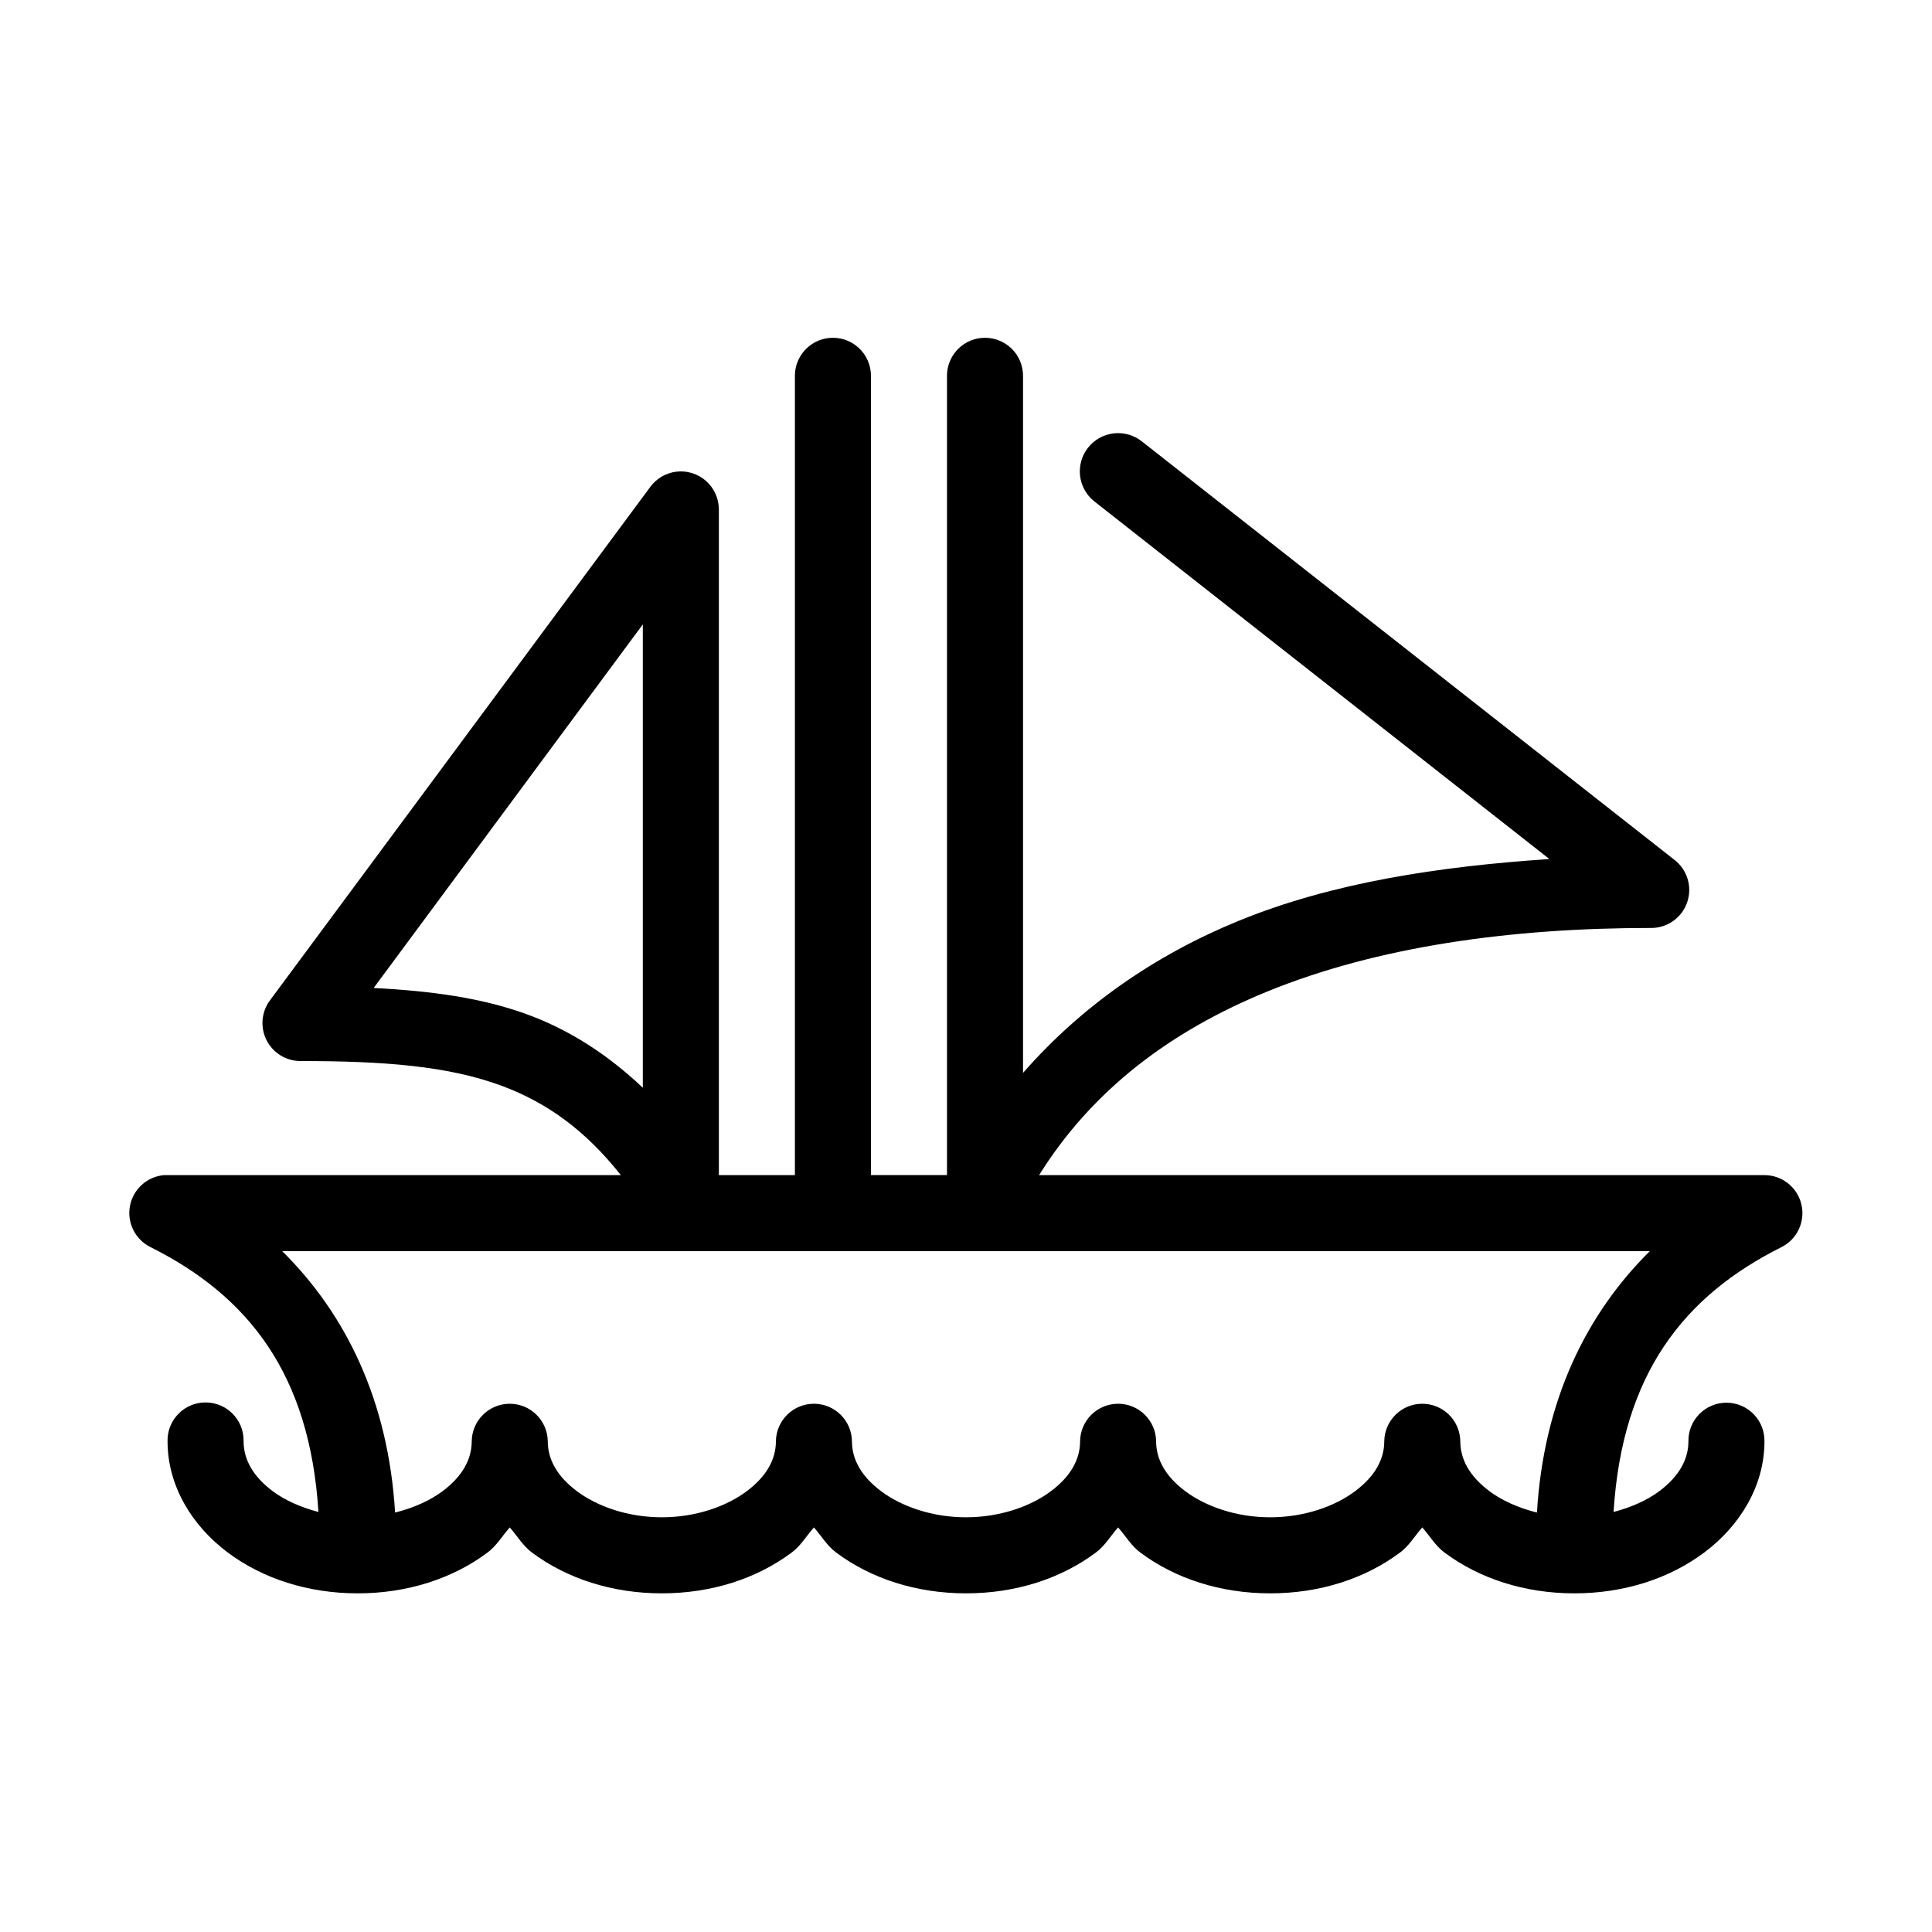
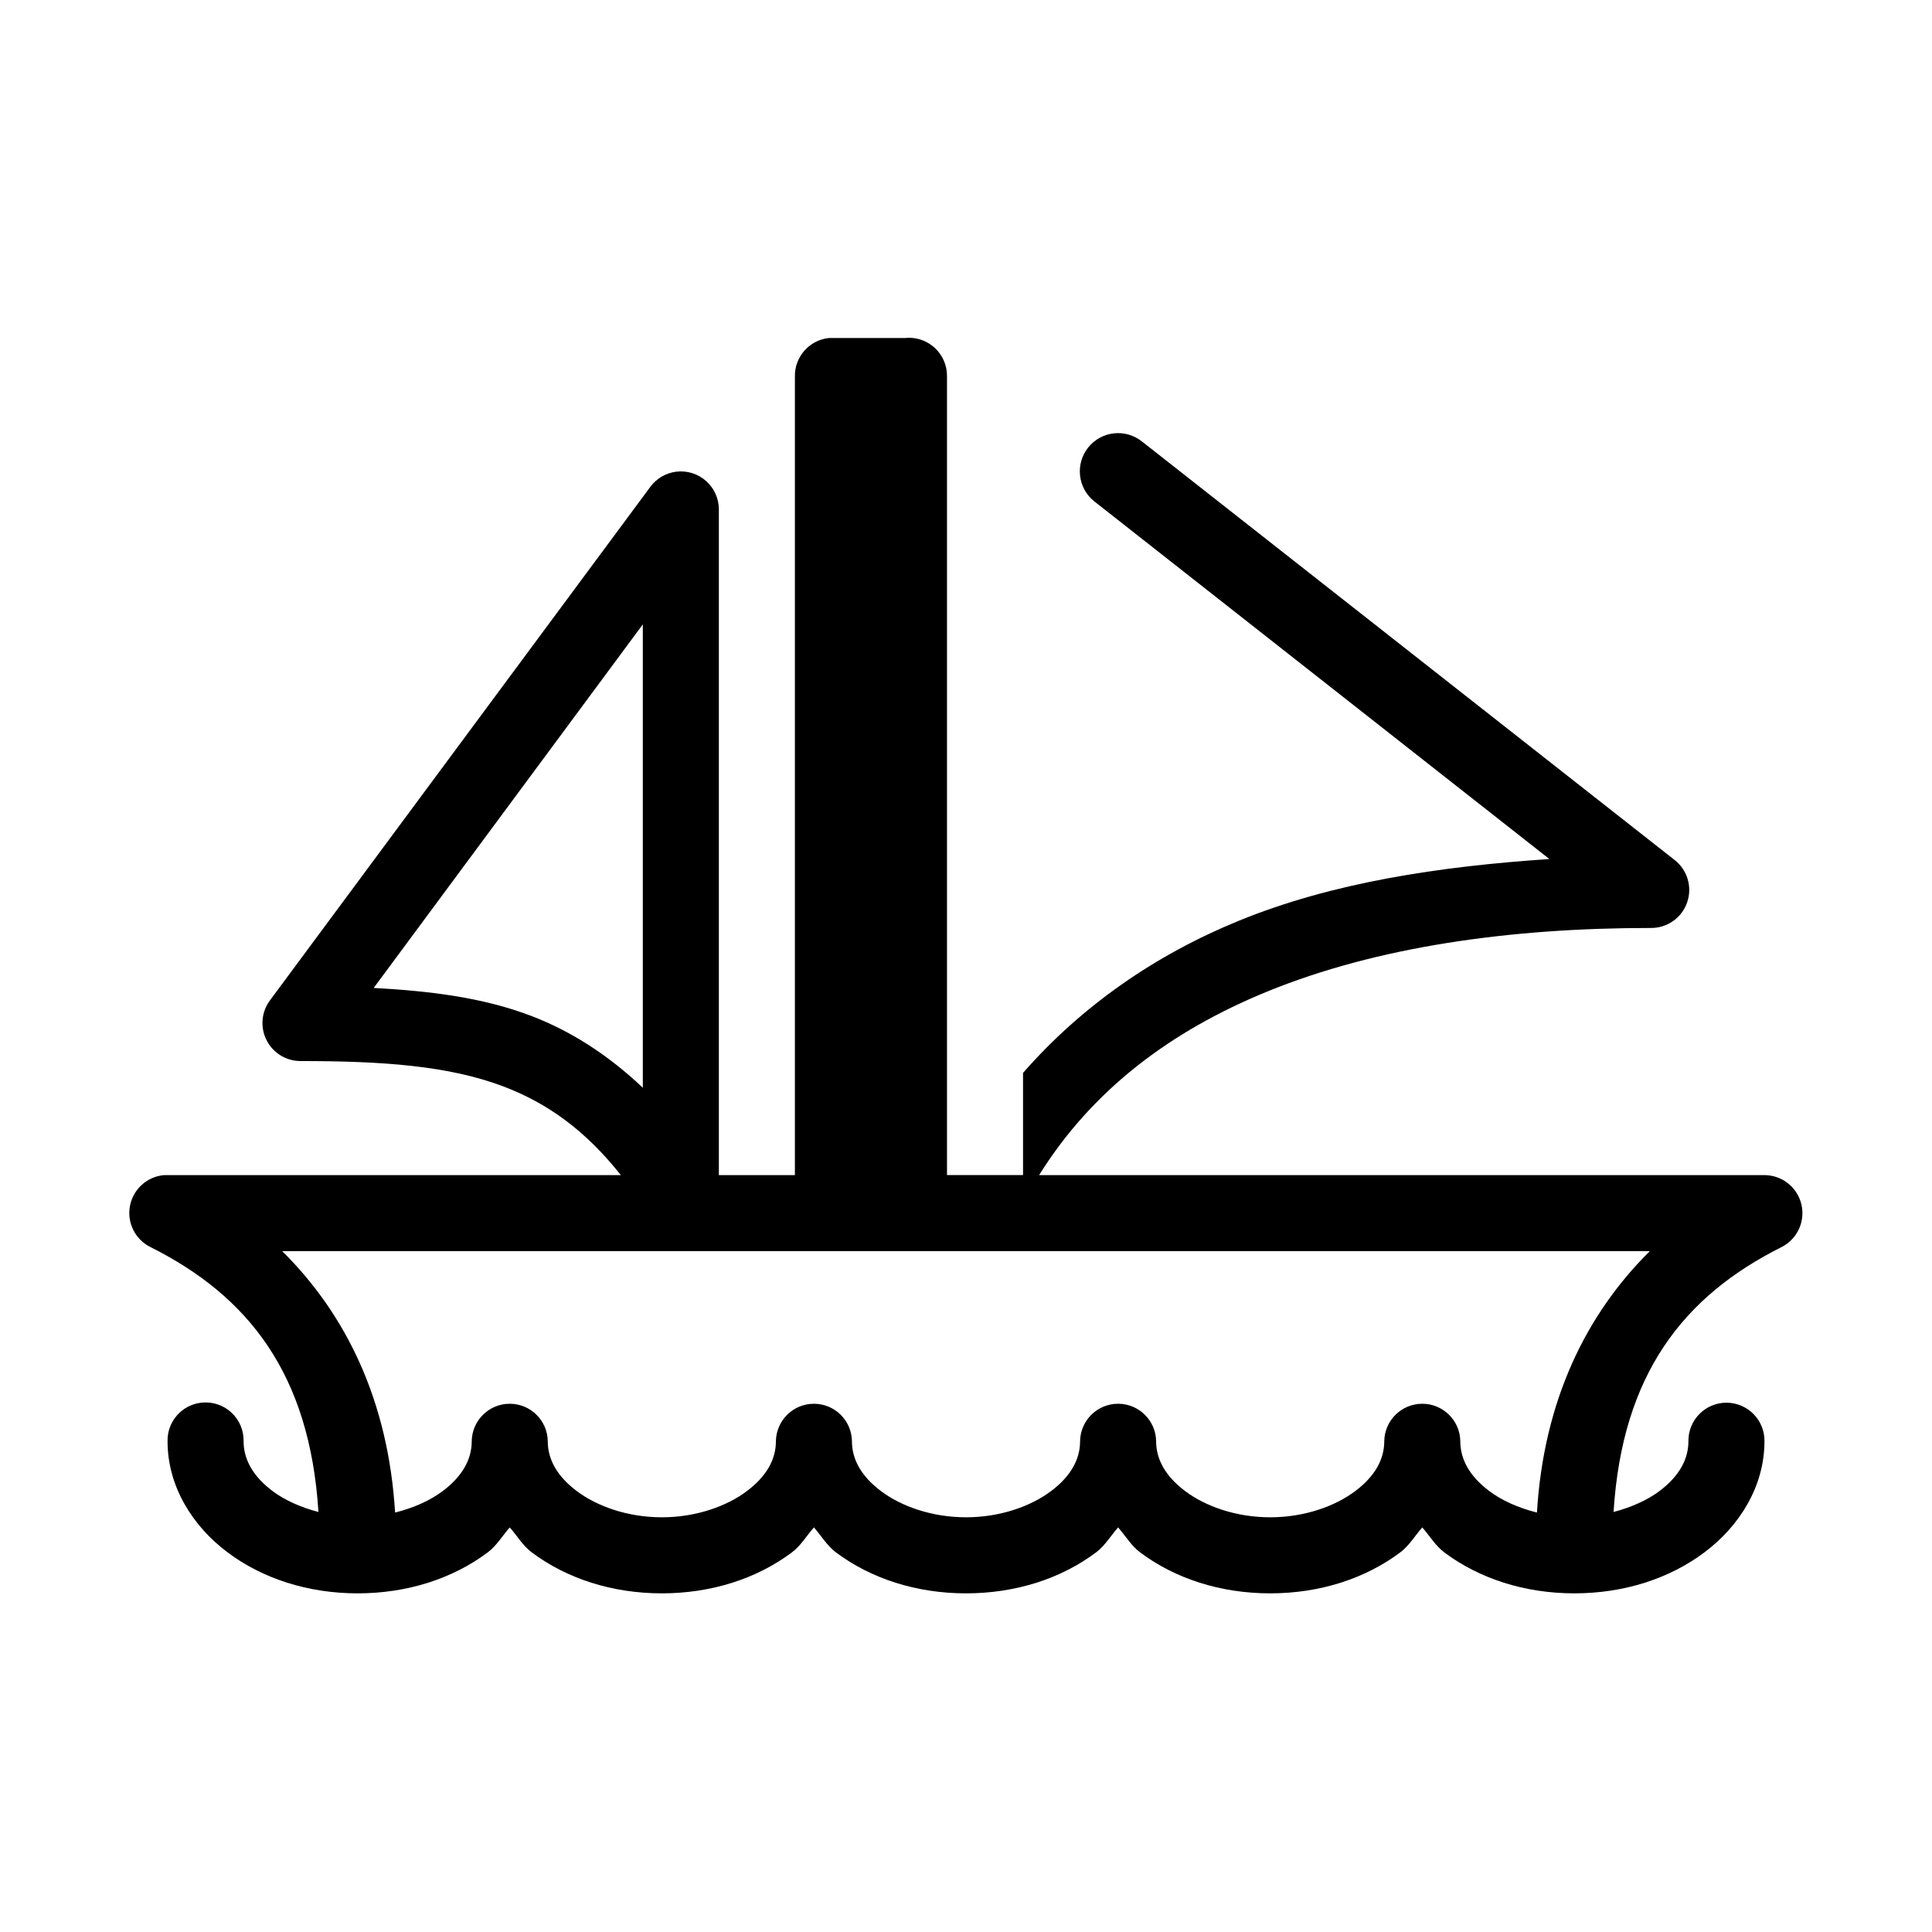
<svg xmlns="http://www.w3.org/2000/svg" fill="#000000" width="800px" height="800px" version="1.1" viewBox="144 144 512 512">
-   <path d="m363.63 233.58c-5.191 0.574-9.086 5.016-8.973 10.234v211.6h-20.152v-176.33c0.023-2.906-1.211-5.68-3.383-7.613-2.172-1.93-5.07-2.828-7.953-2.465-2.695 0.348-5.137 1.766-6.769 3.938l-100.76 136.03c-2.344 3.051-2.746 7.164-1.039 10.609 1.703 3.445 5.223 5.621 9.066 5.606 21.703 0 39.297 1.227 53.848 6.769 11.508 4.391 21.539 11.496 31.016 23.461h-120.13c-0.316-0.016-0.629-0.016-0.945 0-4.488 0.398-8.168 3.727-9.012 8.156-0.84 4.43 1.359 8.875 5.391 10.895 25.973 12.984 42.258 33.637 44.555 70.219-4.723-1.234-8.969-3.148-12.121-5.512-5.324-3.992-7.715-8.508-7.715-13.227 0.062-2.898-1.129-5.688-3.269-7.648-2.141-1.961-5.023-2.902-7.91-2.582-5.191 0.57-9.086 5.012-8.973 10.23 0 11.98 6.641 22.496 15.902 29.441 9.262 6.949 21.309 10.863 34.48 10.863s25.215-3.914 34.477-10.863c2.363-1.77 3.879-4.41 5.828-6.609 1.945 2.199 3.461 4.84 5.824 6.609 9.262 6.949 21.309 10.863 34.48 10.863s25.215-3.914 34.477-10.863c2.363-1.77 3.879-4.41 5.828-6.609 1.945 2.199 3.461 4.84 5.824 6.609 9.262 6.949 21.309 10.863 34.48 10.863s25.215-3.914 34.477-10.863c2.363-1.77 3.879-4.41 5.828-6.609 1.945 2.199 3.465 4.84 5.824 6.609 9.262 6.949 21.309 10.863 34.48 10.863s25.215-3.914 34.477-10.863c2.363-1.77 3.879-4.41 5.828-6.609 1.945 2.199 3.465 4.84 5.824 6.609 9.262 6.949 21.309 10.863 34.48 10.863s25.215-3.914 34.477-10.863c9.262-6.945 15.902-17.461 15.902-29.441 0.039-2.695-1.004-5.297-2.898-7.215-1.895-1.922-4.481-3.004-7.176-3.004-2.699 0-5.285 1.082-7.176 3.004-1.895 1.918-2.941 4.519-2.902 7.215 0 4.719-2.387 9.234-7.715 13.227-3.148 2.363-7.398 4.277-12.121 5.512 2.297-36.582 18.582-57.234 44.555-70.219 4.144-2.117 6.297-6.797 5.215-11.324-1.086-4.523-5.129-7.719-9.781-7.727h-192.23c14.094-22.586 34.824-38.168 60.457-48.648 29.09-11.898 64.418-16.848 101.55-16.848 4.363 0.09 8.293-2.641 9.727-6.766 1.434-4.121 0.051-8.703-3.43-11.34l-141.07-110.84c-2.109-1.672-4.797-2.438-7.469-2.129-2.672 0.312-5.113 1.672-6.781 3.777-1.672 2.109-2.434 4.797-2.125 7.469 0.309 2.672 1.668 5.113 3.777 6.781l120.6 94.781c-29.184 1.957-57.465 6.199-82.34 16.371-22.168 9.066-41.645 22.578-57.152 40.305v-184.52c0.062-2.902-1.129-5.688-3.269-7.648-2.141-1.961-5.023-2.902-7.91-2.586-5.191 0.574-9.086 5.016-8.973 10.234v211.6h-20.152v-211.6c0.062-2.902-1.129-5.688-3.269-7.648-2.141-1.961-5.023-2.902-7.91-2.586zm-49.277 75.887v122.8c-9.078-8.602-18.926-14.98-29.598-19.051-12.891-4.914-27.004-6.606-41.723-7.398zm-95.566 166.1h362.43c-16.852 16.688-28.113 39.566-29.914 69.273-4.926-1.219-9.336-3.223-12.594-5.668-5.324-3.992-7.715-8.508-7.715-13.227-0.078-5.508-4.566-9.934-10.074-9.934-5.512 0-10 4.426-10.078 9.934 0 4.719-2.387 9.234-7.715 13.227-5.324 3.996-13.426 6.926-22.512 6.926-9.09 0-17.191-2.93-22.516-6.926-5.324-3.992-7.715-8.508-7.715-13.227-0.078-5.508-4.566-9.934-10.074-9.934-5.512 0-10 4.426-10.078 9.934 0 4.719-2.387 9.234-7.715 13.227-5.324 3.996-13.426 6.926-22.512 6.926-9.09 0-17.191-2.93-22.516-6.926-5.324-3.992-7.715-8.508-7.715-13.227-0.078-5.508-4.566-9.934-10.074-9.934-5.512 0-10 4.426-10.078 9.934 0 4.719-2.387 9.234-7.715 13.227-5.324 3.996-13.426 6.926-22.512 6.926-9.09 0-17.191-2.93-22.516-6.926-5.324-3.992-7.715-8.508-7.715-13.227-0.078-5.508-4.566-9.934-10.074-9.934-5.512 0-10 4.426-10.078 9.934 0 4.719-2.391 9.234-7.715 13.227-3.258 2.445-7.668 4.449-12.594 5.668-1.801-29.707-13.059-52.586-29.914-69.273z" />
+   <path d="m363.63 233.58c-5.191 0.574-9.086 5.016-8.973 10.234v211.6h-20.152v-176.33c0.023-2.906-1.211-5.68-3.383-7.613-2.172-1.93-5.07-2.828-7.953-2.465-2.695 0.348-5.137 1.766-6.769 3.938l-100.76 136.03c-2.344 3.051-2.746 7.164-1.039 10.609 1.703 3.445 5.223 5.621 9.066 5.606 21.703 0 39.297 1.227 53.848 6.769 11.508 4.391 21.539 11.496 31.016 23.461h-120.13c-0.316-0.016-0.629-0.016-0.945 0-4.488 0.398-8.168 3.727-9.012 8.156-0.84 4.43 1.359 8.875 5.391 10.895 25.973 12.984 42.258 33.637 44.555 70.219-4.723-1.234-8.969-3.148-12.121-5.512-5.324-3.992-7.715-8.508-7.715-13.227 0.062-2.898-1.129-5.688-3.269-7.648-2.141-1.961-5.023-2.902-7.91-2.582-5.191 0.57-9.086 5.012-8.973 10.23 0 11.98 6.641 22.496 15.902 29.441 9.262 6.949 21.309 10.863 34.48 10.863s25.215-3.914 34.477-10.863c2.363-1.77 3.879-4.41 5.828-6.609 1.945 2.199 3.461 4.84 5.824 6.609 9.262 6.949 21.309 10.863 34.48 10.863s25.215-3.914 34.477-10.863c2.363-1.77 3.879-4.41 5.828-6.609 1.945 2.199 3.461 4.84 5.824 6.609 9.262 6.949 21.309 10.863 34.48 10.863s25.215-3.914 34.477-10.863c2.363-1.77 3.879-4.41 5.828-6.609 1.945 2.199 3.465 4.84 5.824 6.609 9.262 6.949 21.309 10.863 34.48 10.863s25.215-3.914 34.477-10.863c2.363-1.77 3.879-4.41 5.828-6.609 1.945 2.199 3.465 4.84 5.824 6.609 9.262 6.949 21.309 10.863 34.48 10.863s25.215-3.914 34.477-10.863c9.262-6.945 15.902-17.461 15.902-29.441 0.039-2.695-1.004-5.297-2.898-7.215-1.895-1.922-4.481-3.004-7.176-3.004-2.699 0-5.285 1.082-7.176 3.004-1.895 1.918-2.941 4.519-2.902 7.215 0 4.719-2.387 9.234-7.715 13.227-3.148 2.363-7.398 4.277-12.121 5.512 2.297-36.582 18.582-57.234 44.555-70.219 4.144-2.117 6.297-6.797 5.215-11.324-1.086-4.523-5.129-7.719-9.781-7.727h-192.23c14.094-22.586 34.824-38.168 60.457-48.648 29.09-11.898 64.418-16.848 101.55-16.848 4.363 0.09 8.293-2.641 9.727-6.766 1.434-4.121 0.051-8.703-3.43-11.34l-141.07-110.84c-2.109-1.672-4.797-2.438-7.469-2.129-2.672 0.312-5.113 1.672-6.781 3.777-1.672 2.109-2.434 4.797-2.125 7.469 0.309 2.672 1.668 5.113 3.777 6.781l120.6 94.781c-29.184 1.957-57.465 6.199-82.34 16.371-22.168 9.066-41.645 22.578-57.152 40.305v-184.52v211.6h-20.152v-211.6c0.062-2.902-1.129-5.688-3.269-7.648-2.141-1.961-5.023-2.902-7.91-2.586zm-49.277 75.887v122.8c-9.078-8.602-18.926-14.98-29.598-19.051-12.891-4.914-27.004-6.606-41.723-7.398zm-95.566 166.1h362.43c-16.852 16.688-28.113 39.566-29.914 69.273-4.926-1.219-9.336-3.223-12.594-5.668-5.324-3.992-7.715-8.508-7.715-13.227-0.078-5.508-4.566-9.934-10.074-9.934-5.512 0-10 4.426-10.078 9.934 0 4.719-2.387 9.234-7.715 13.227-5.324 3.996-13.426 6.926-22.512 6.926-9.09 0-17.191-2.93-22.516-6.926-5.324-3.992-7.715-8.508-7.715-13.227-0.078-5.508-4.566-9.934-10.074-9.934-5.512 0-10 4.426-10.078 9.934 0 4.719-2.387 9.234-7.715 13.227-5.324 3.996-13.426 6.926-22.512 6.926-9.09 0-17.191-2.93-22.516-6.926-5.324-3.992-7.715-8.508-7.715-13.227-0.078-5.508-4.566-9.934-10.074-9.934-5.512 0-10 4.426-10.078 9.934 0 4.719-2.387 9.234-7.715 13.227-5.324 3.996-13.426 6.926-22.512 6.926-9.09 0-17.191-2.93-22.516-6.926-5.324-3.992-7.715-8.508-7.715-13.227-0.078-5.508-4.566-9.934-10.074-9.934-5.512 0-10 4.426-10.078 9.934 0 4.719-2.391 9.234-7.715 13.227-3.258 2.445-7.668 4.449-12.594 5.668-1.801-29.707-13.059-52.586-29.914-69.273z" />
</svg>